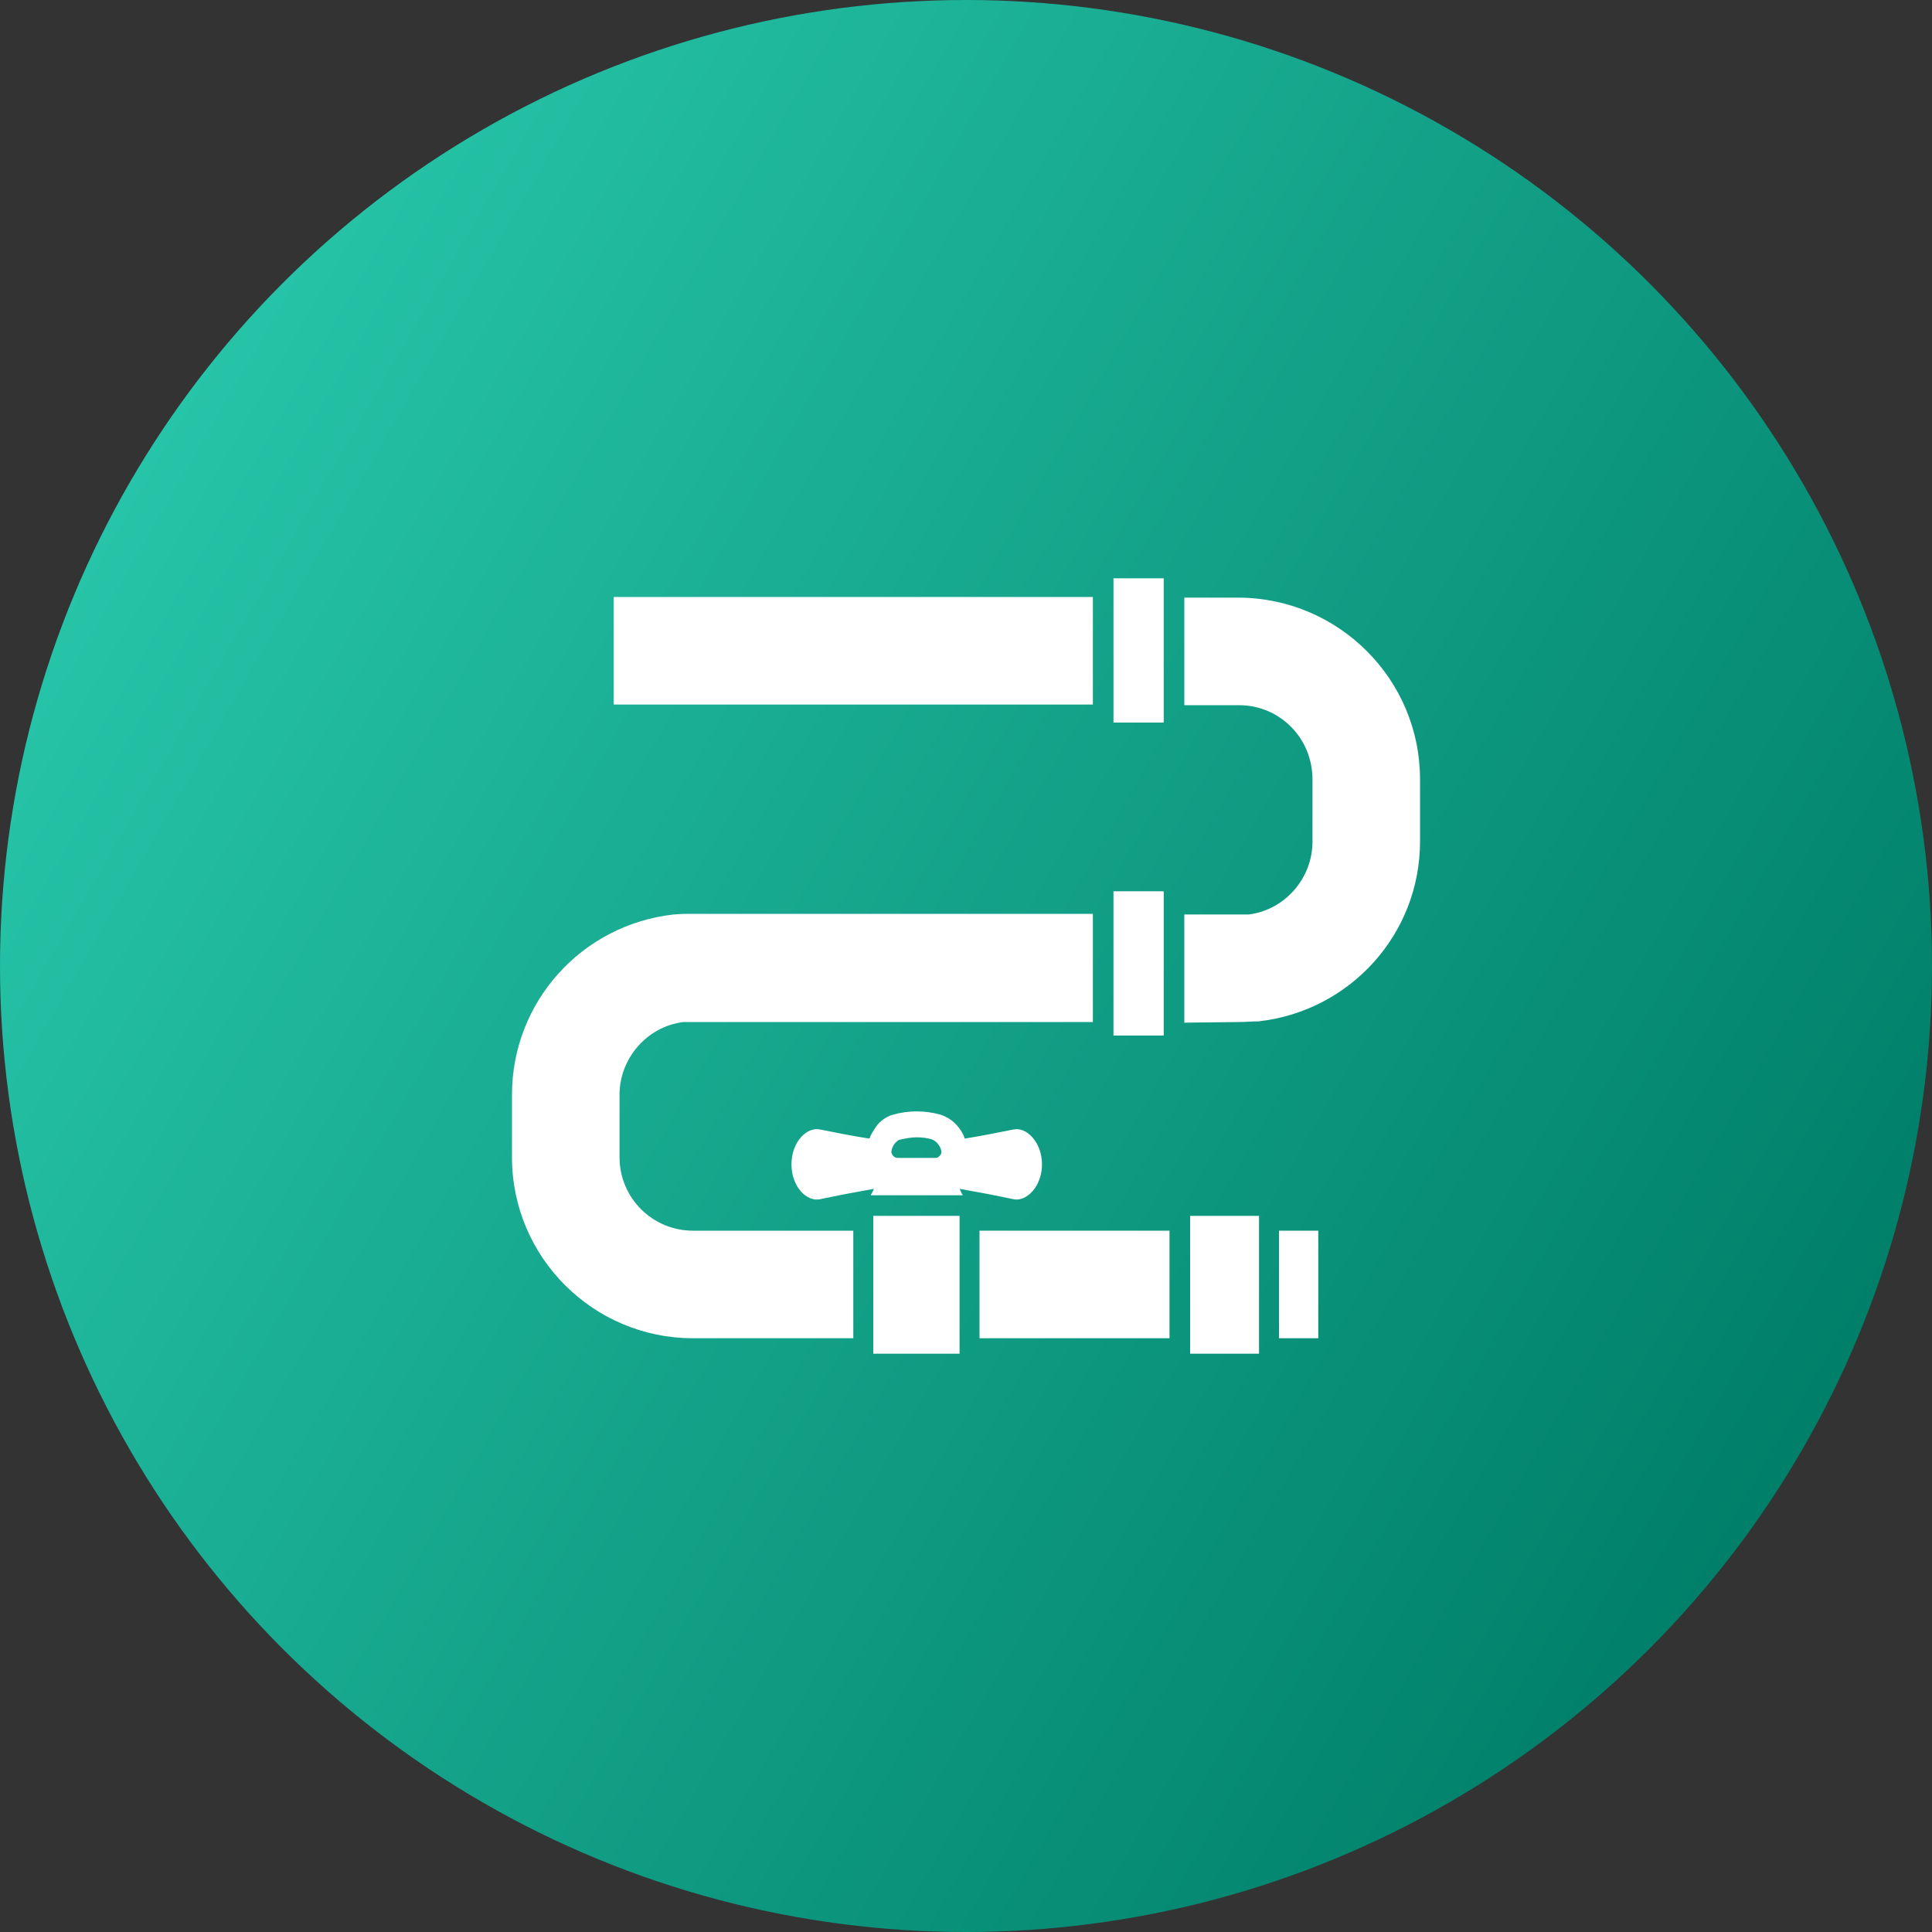
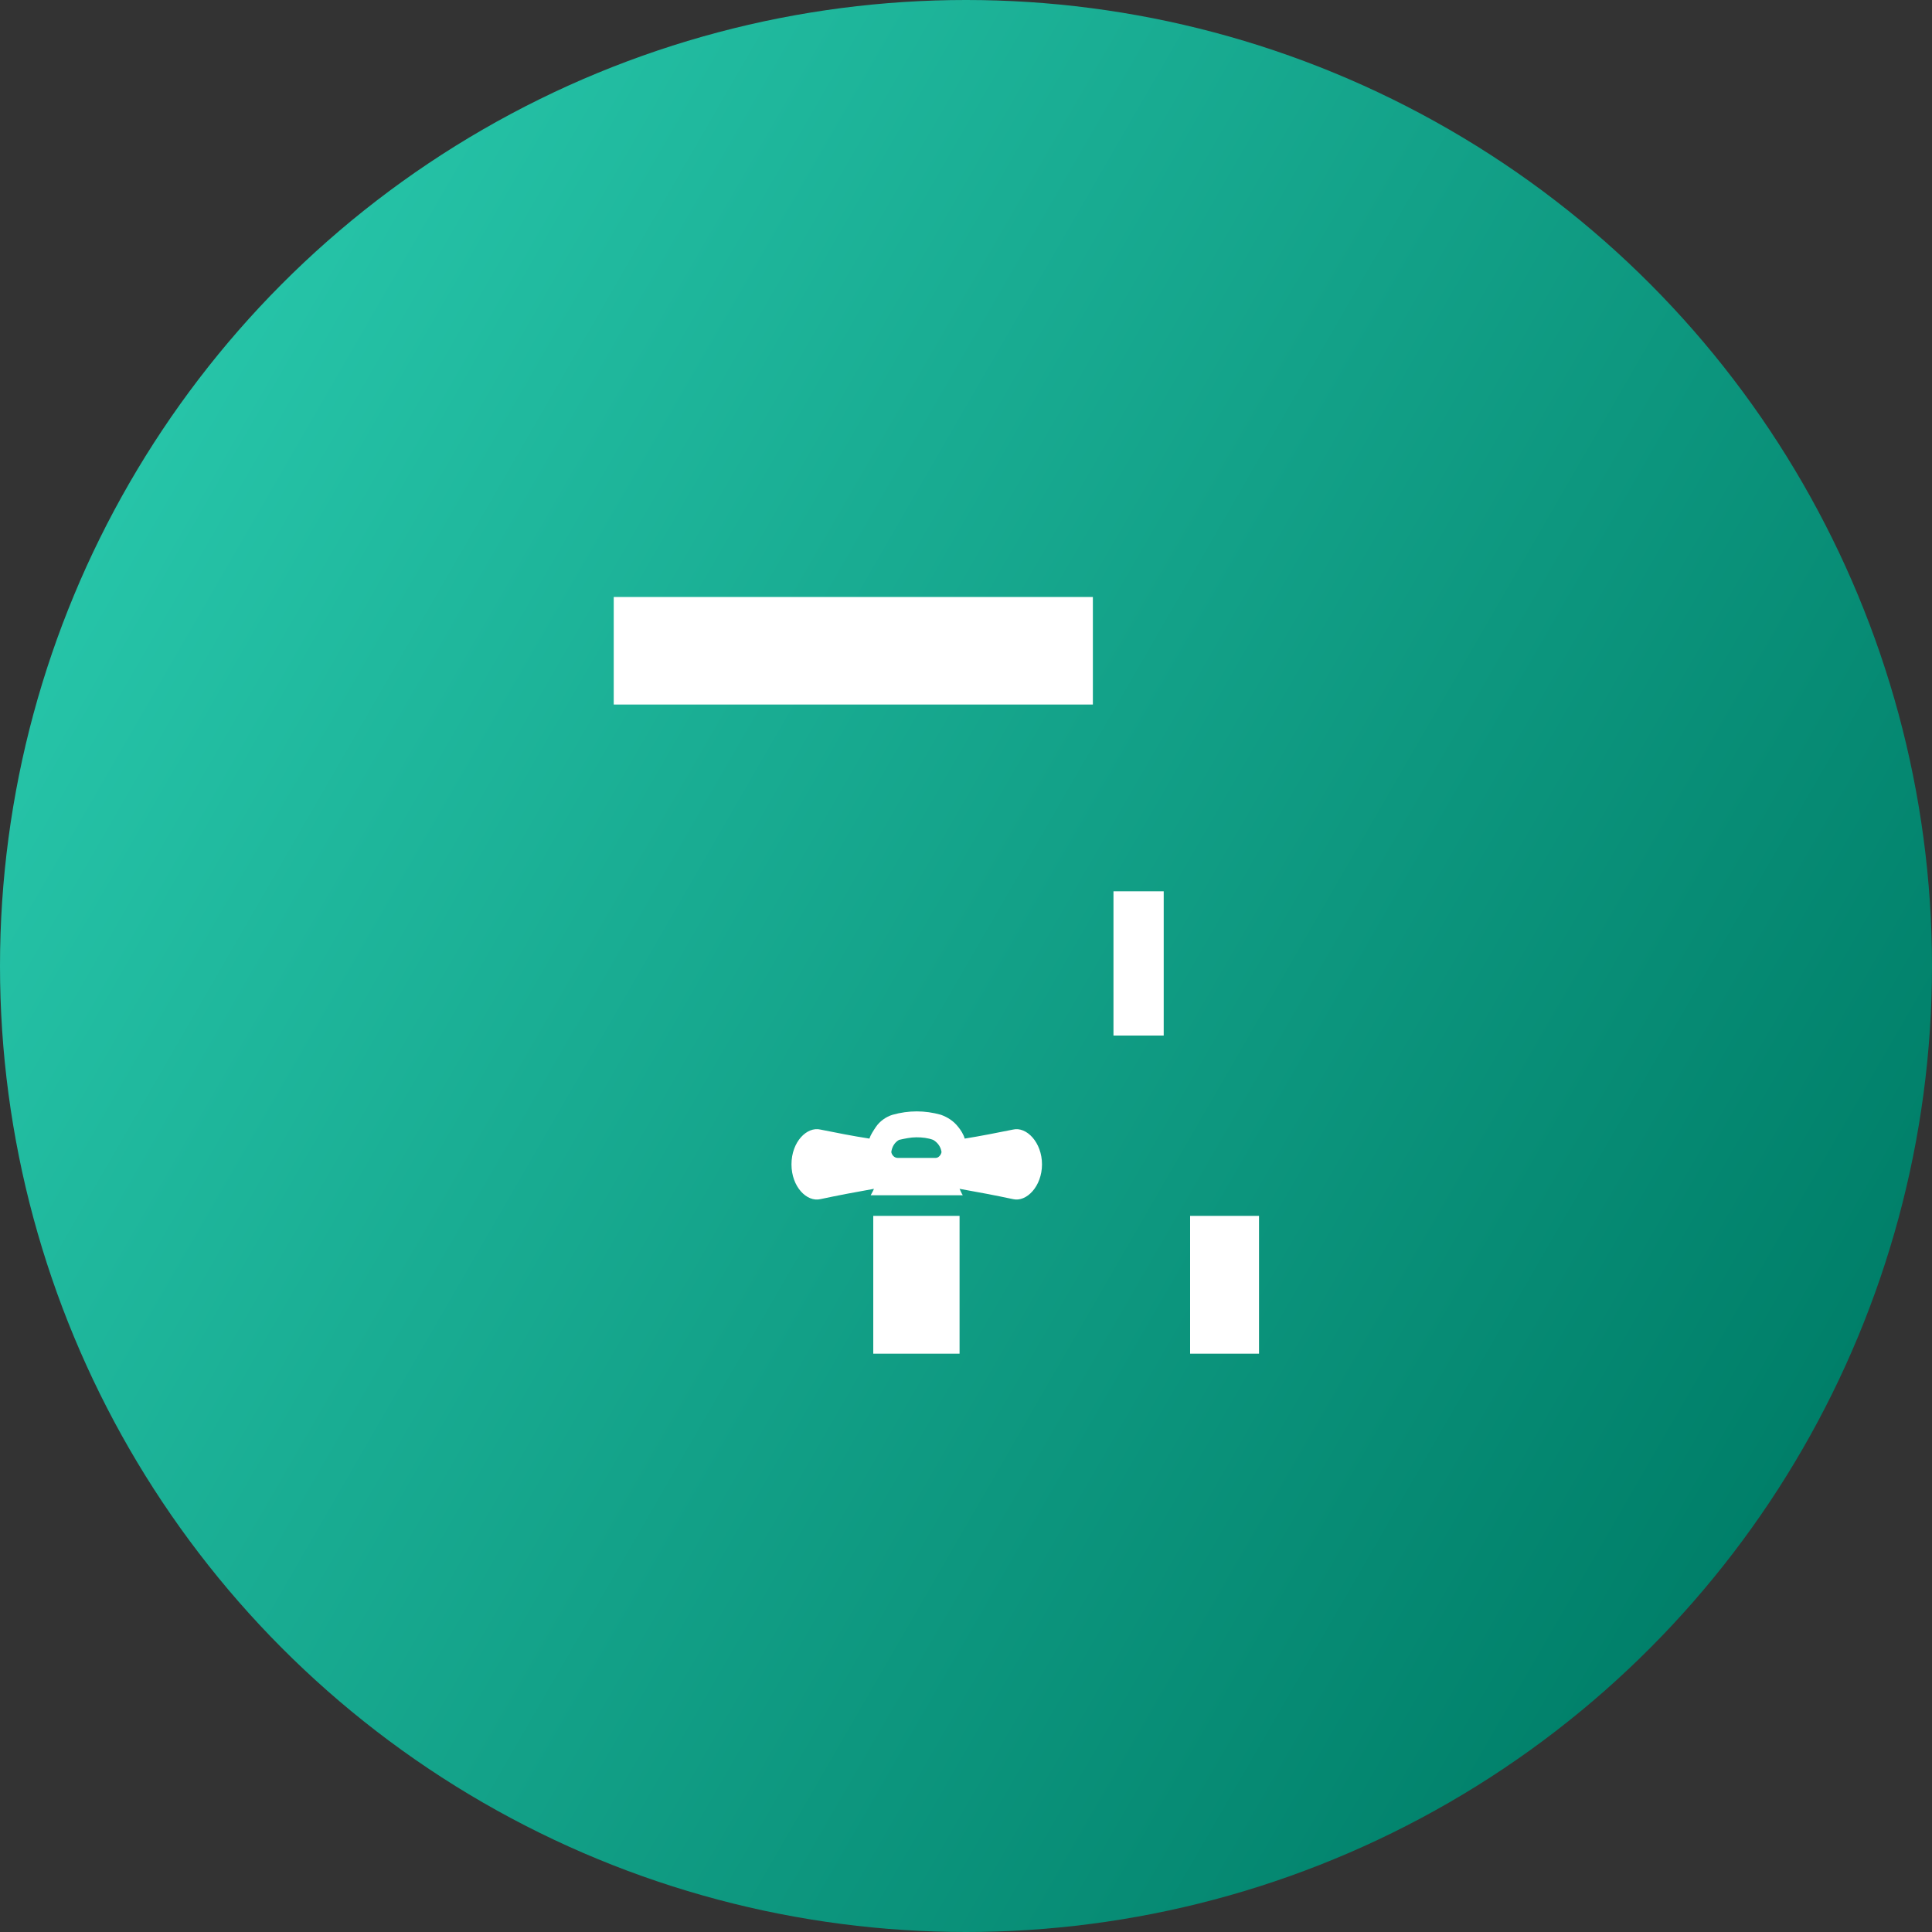
<svg xmlns="http://www.w3.org/2000/svg" version="1.1" id="レイヤー_1" x="0px" y="0px" width="300px" height="300px" viewBox="0 0 300 300" style="enable-background:new 0 0 300 300;" xml:space="preserve">
  <rect x="0" y="0" width="300" height="300" fill="#333333" stroke="none" />
  <style type="text/css">
	.st0{fill:url(#SVGID_1_);}
	.st1{fill:#FFFFFF;}
</style>
  <linearGradient id="SVGID_1_" gradientUnits="userSpaceOnUse" x1="20.083" y1="227.008" x2="279.917" y2="76.992" gradientTransform="matrix(1 0 0 -1 0 302)">
    <stop offset="0" style="stop-color:#26C4A8" />
    <stop offset="1" style="stop-color:#007F69" />
  </linearGradient>
  <circle class="st0" cx="150" cy="150" r="150" />
  <path class="st1" d="M127.4,175.4c-2.1-0.5-4.5,1.9-4.5,5.4s2.4,5.9,4.5,5.4c2.8-0.6,5.5-1.1,8.3-1.6c-0.1,0.3-0.3,0.6-0.5,1h14.3  c-0.2-0.3-0.3-0.6-0.5-1c2.8,0.5,5.5,1,8.3,1.6c2.1,0.5,4.5-2,4.5-5.4s-2.4-5.9-4.5-5.4c-2.5,0.5-5,1-7.5,1.4  c-0.2-0.7-0.6-1.3-1-1.8c-0.7-0.9-1.6-1.5-2.7-1.9c-2.5-0.7-5-0.7-7.5,0c-1,0.3-2,1-2.6,1.9c-0.4,0.6-0.8,1.2-1,1.8  C132.4,176.4,129.9,175.9,127.4,175.4z M139.6,177c0.9-0.2,1.8-0.4,2.7-0.4c0.9,0,1.8,0.1,2.6,0.4c0.7,0.4,1.2,1.1,1.3,1.9  c-0.1,0.5-0.5,0.9-0.9,0.9h-5.9c-0.5,0-0.9-0.4-1-0.9C138.5,178.1,138.9,177.4,139.6,177z" />
  <rect x="95.3" y="92.7" class="st1" width="74.4" height="16.7" />
-   <path class="st1" d="M107.6,207.8h24.9v-16.7h-24.9c-6.3,0-11.4-5.1-11.4-11.4V170c0-5.7,4.3-10.6,9.9-11.3h63.6v-16.8h-62.1  c-1,0-1.9,0-2.9,0.1h-0.1l0,0c-14.3,1.6-25.1,13.6-25.1,28v9.7C79.5,195.2,92.1,207.8,107.6,207.8z" />
-   <rect x="198.6" y="191.1" class="st1" width="6.1" height="16.7" />
-   <polygon class="st1" points="152.1,207.8 181.6,207.8 181.6,191.1 152.4,191.1 152.1,191.1 " />
-   <path class="st1" d="M192.4,158.7c1,0,1.9-0.1,2.9-0.1h0.1l0,0c14.3-1.6,25.1-13.6,25.1-27.9v-9.7c0-15.5-12.6-28.1-28.1-28.2h-8.5  v16.7h8.5c6.3,0,11.4,5.1,11.4,11.5v9.7c0,5.7-4.3,10.6-9.9,11.3h-10v16.8L192.4,158.7z" />
  <rect x="172.9" y="138.4" class="st1" width="7.8" height="22.4" />
-   <rect x="172.9" y="89.8" class="st1" width="7.8" height="22.4" />
  <rect x="135.6" y="188.8" class="st1" width="13.4" height="21.4" />
  <rect x="184.8" y="188.8" class="st1" width="10.7" height="21.4" />
</svg>